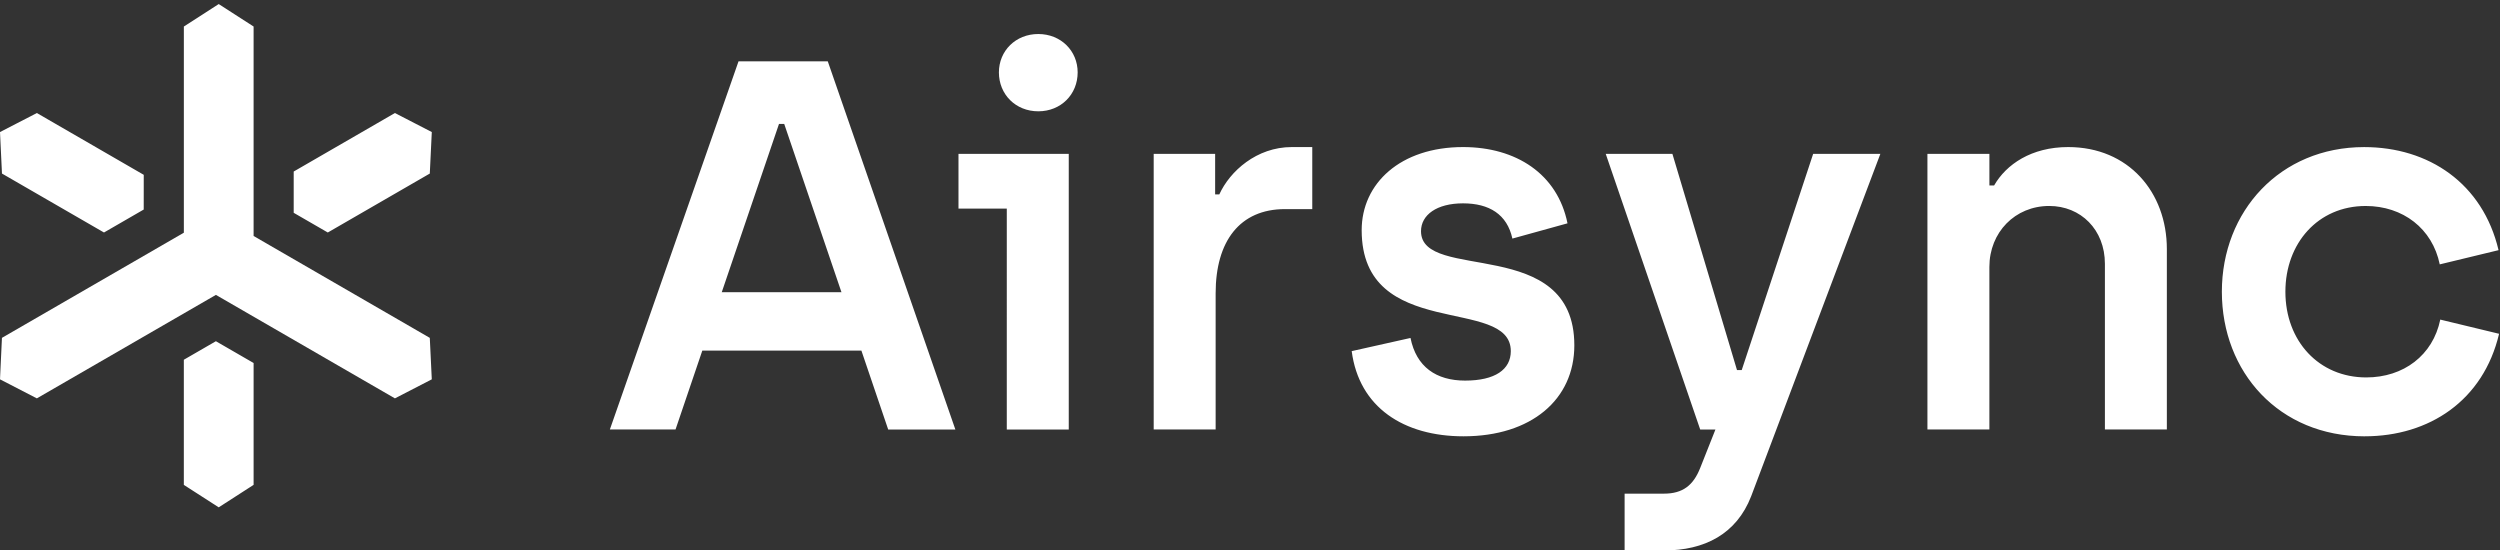
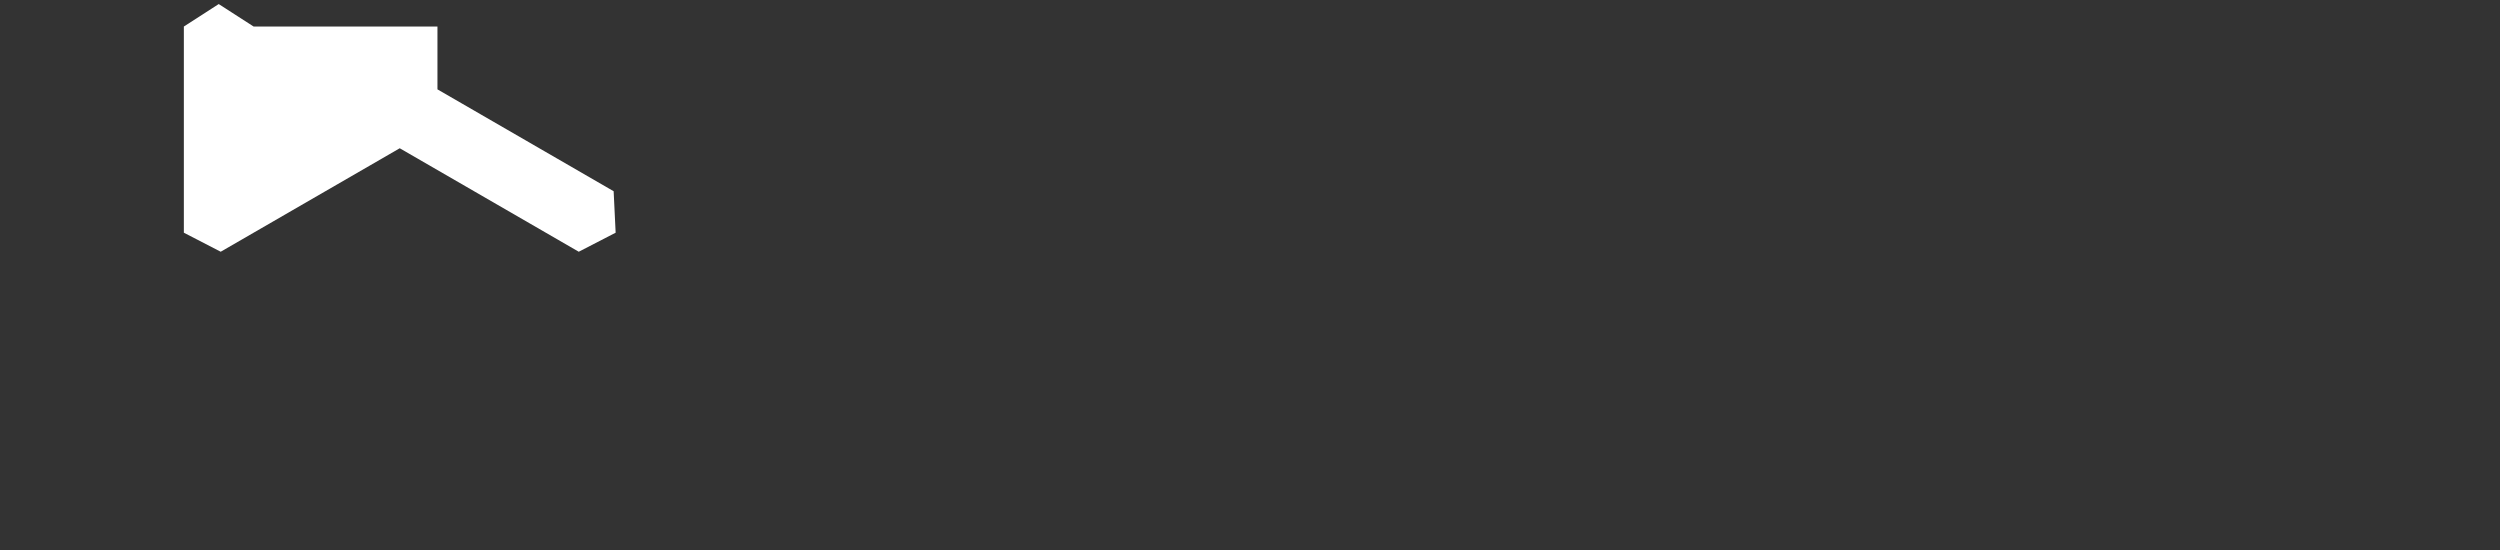
<svg xmlns="http://www.w3.org/2000/svg" width="109" height="24" fill="none">
  <rect width="100%" height="100%" fill="#333333" stroke="none" />
-   <path fill="#fff" d="M11.057 1.156 9.536.177l-1.52.98v8.989L.085 14.73 0 16.539l1.607.83 7.806-4.512 7.805 4.512 1.608-.83-.087-1.808-7.682-4.442V1.156Z" />
-   <path fill="#fff" d="m18.826 5.757-1.608-.829-4.413 2.551v1.799l1.487.859 4.447-2.57.087-1.81ZM6.267 7.622l-4.66-2.694L0 5.758l.086 1.809 4.448 2.57 1.732-1.001.001-1.514Zm4.79 8.205-1.644-.95-1.398.808v5.456l1.521.979 1.521-.98v-5.313Zm27.668 2.899-1.168-3.44h-6.936l-1.168 3.44H26.59L32.2 2.674h3.891l5.563 16.053h-2.93v-.001Zm-7.257-5.985h5.22l-2.496-7.337h-.228l-2.496 7.337ZM45.27 4.853c-.986 0-1.718-.734-1.718-1.697 0-.94.732-1.673 1.717-1.673.984 0 1.717.733 1.717 1.673 0 .963-.732 1.697-1.716 1.697Zm-1.375 4.242H41.79V6.71h4.808v12.017h-2.702V9.095Zm6.406 9.63V6.71h2.679v1.766h.182c.458-1.008 1.626-2.064 3.16-2.064h.893v2.705h-1.19c-1.97 0-3.023 1.4-3.023 3.669v5.94h-2.7Zm13.51.298c-2.61 0-4.556-1.26-4.877-3.714l2.564-.574c.252 1.262 1.122 1.859 2.38 1.859 1.306 0 1.993-.482 1.993-1.285 0-2.43-6.502-.39-6.502-5.273 0-2.042 1.694-3.624 4.419-3.624 2.312 0 4.12 1.17 4.555 3.325l-2.403.665c-.23-1.055-1.008-1.536-2.152-1.536-1.145 0-1.832.504-1.832 1.215 0 2.247 6.685.137 6.685 4.975 0 2.363-1.877 3.967-4.83 3.967ZM70.833 24v-2.477h1.717c.824 0 1.282-.367 1.58-1.123l.663-1.673h-.664L70.01 6.71h2.907l2.816 9.425h.206l3.114-9.425h2.93L76.35 21.638C75.71 23.289 74.313 24 72.55 24h-1.717Zm13.203-5.273V6.709h2.702v1.376h.206c.526-.917 1.625-1.673 3.228-1.673 2.632 0 4.303 1.97 4.303 4.448v7.865h-2.701v-7.223c0-1.49-1.053-2.522-2.427-2.522-1.488 0-2.61 1.147-2.61 2.66v7.086h-2.7Zm19.063.297c-3.731 0-6.226-2.798-6.226-6.305 0-3.51 2.54-6.306 6.204-6.306 2.816 0 5.173 1.582 5.86 4.494l-2.564.62c-.32-1.56-1.603-2.546-3.228-2.546-2.083 0-3.502 1.628-3.502 3.737 0 2.156 1.465 3.738 3.525 3.738 1.626 0 2.907-.963 3.228-2.522l2.564.619c-.687 2.912-3.045 4.47-5.861 4.47Z" />
+   <path fill="#fff" d="M11.057 1.156 9.536.177l-1.52.98v8.989l1.607.83 7.806-4.512 7.805 4.512 1.608-.83-.087-1.808-7.682-4.442V1.156Z" />
</svg>